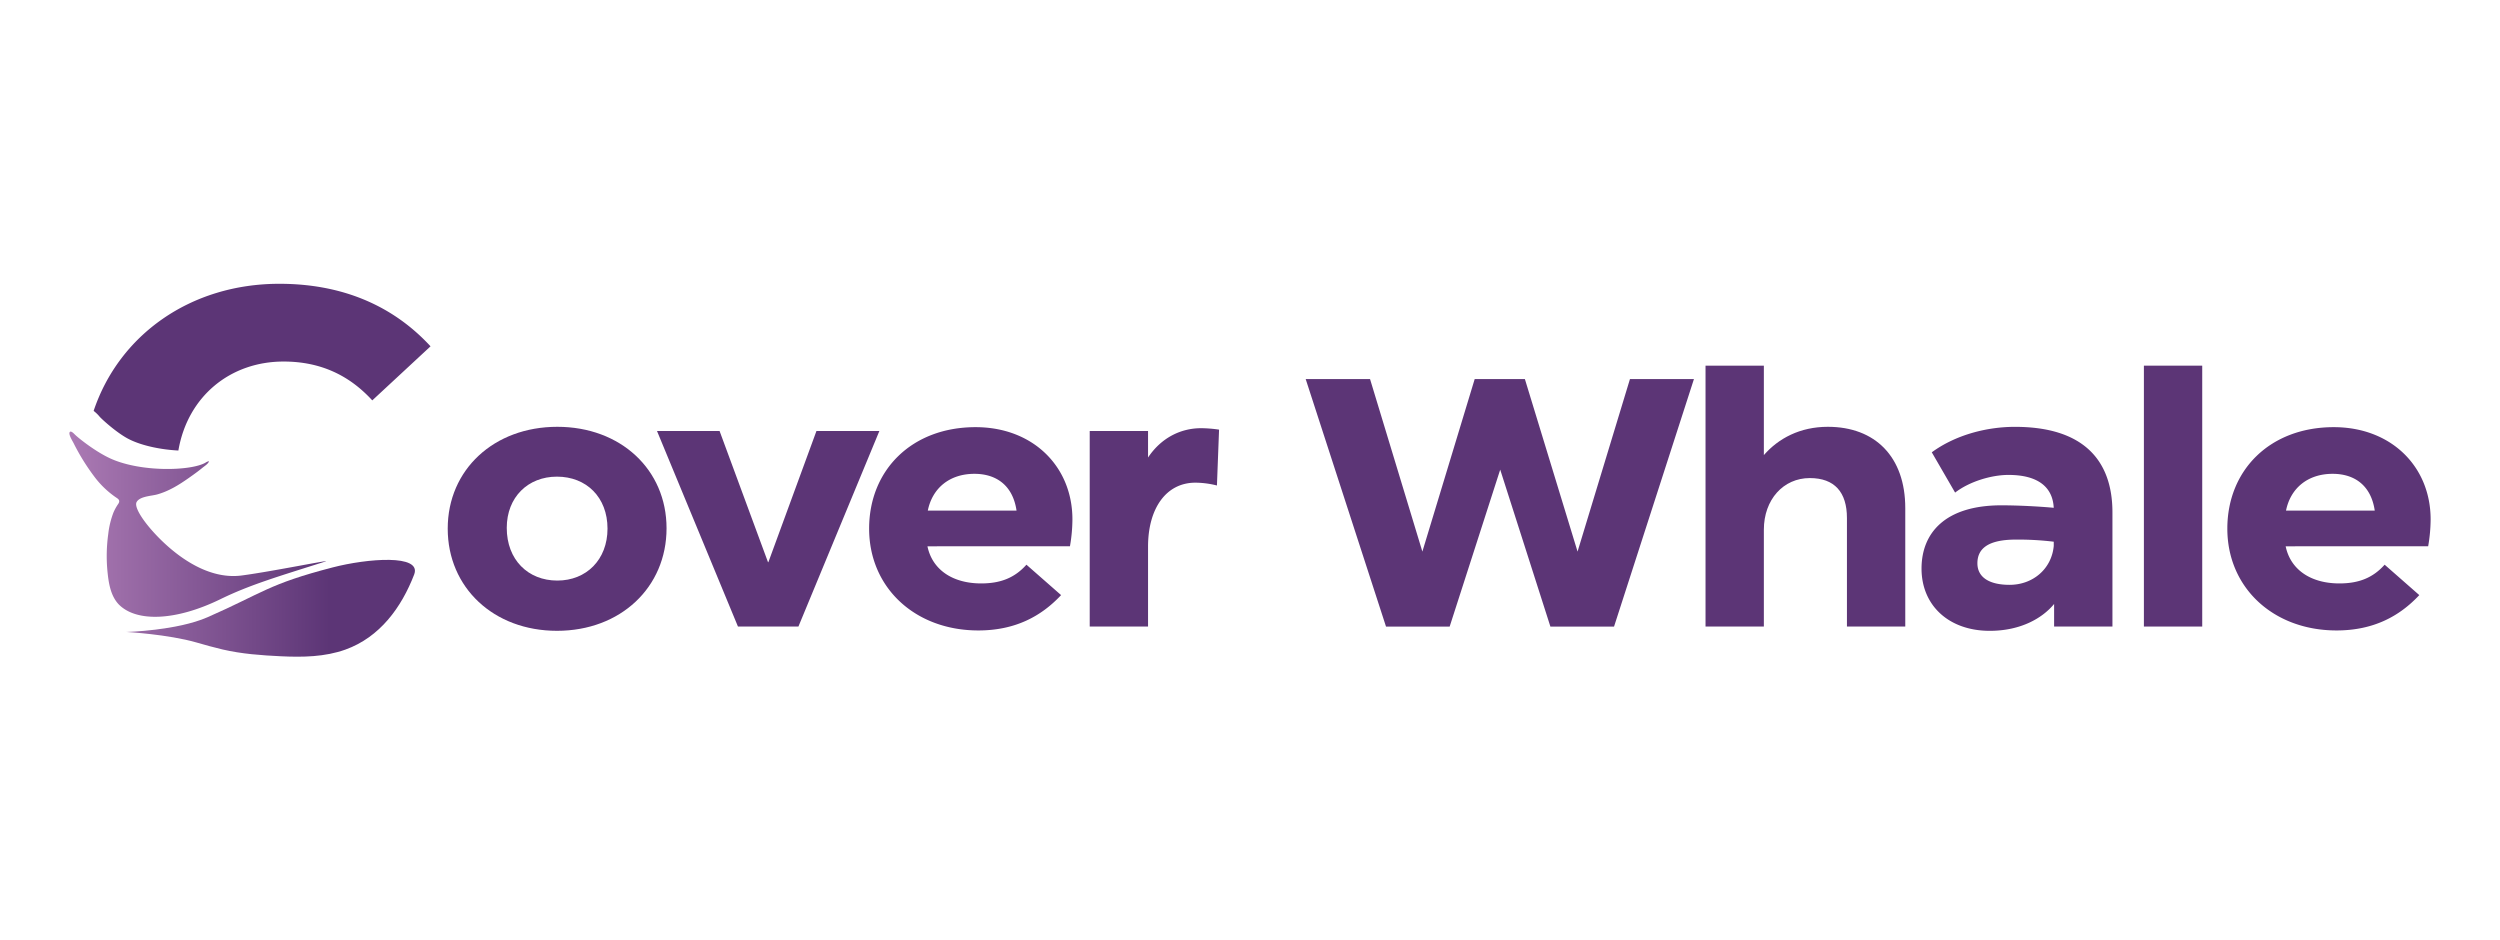
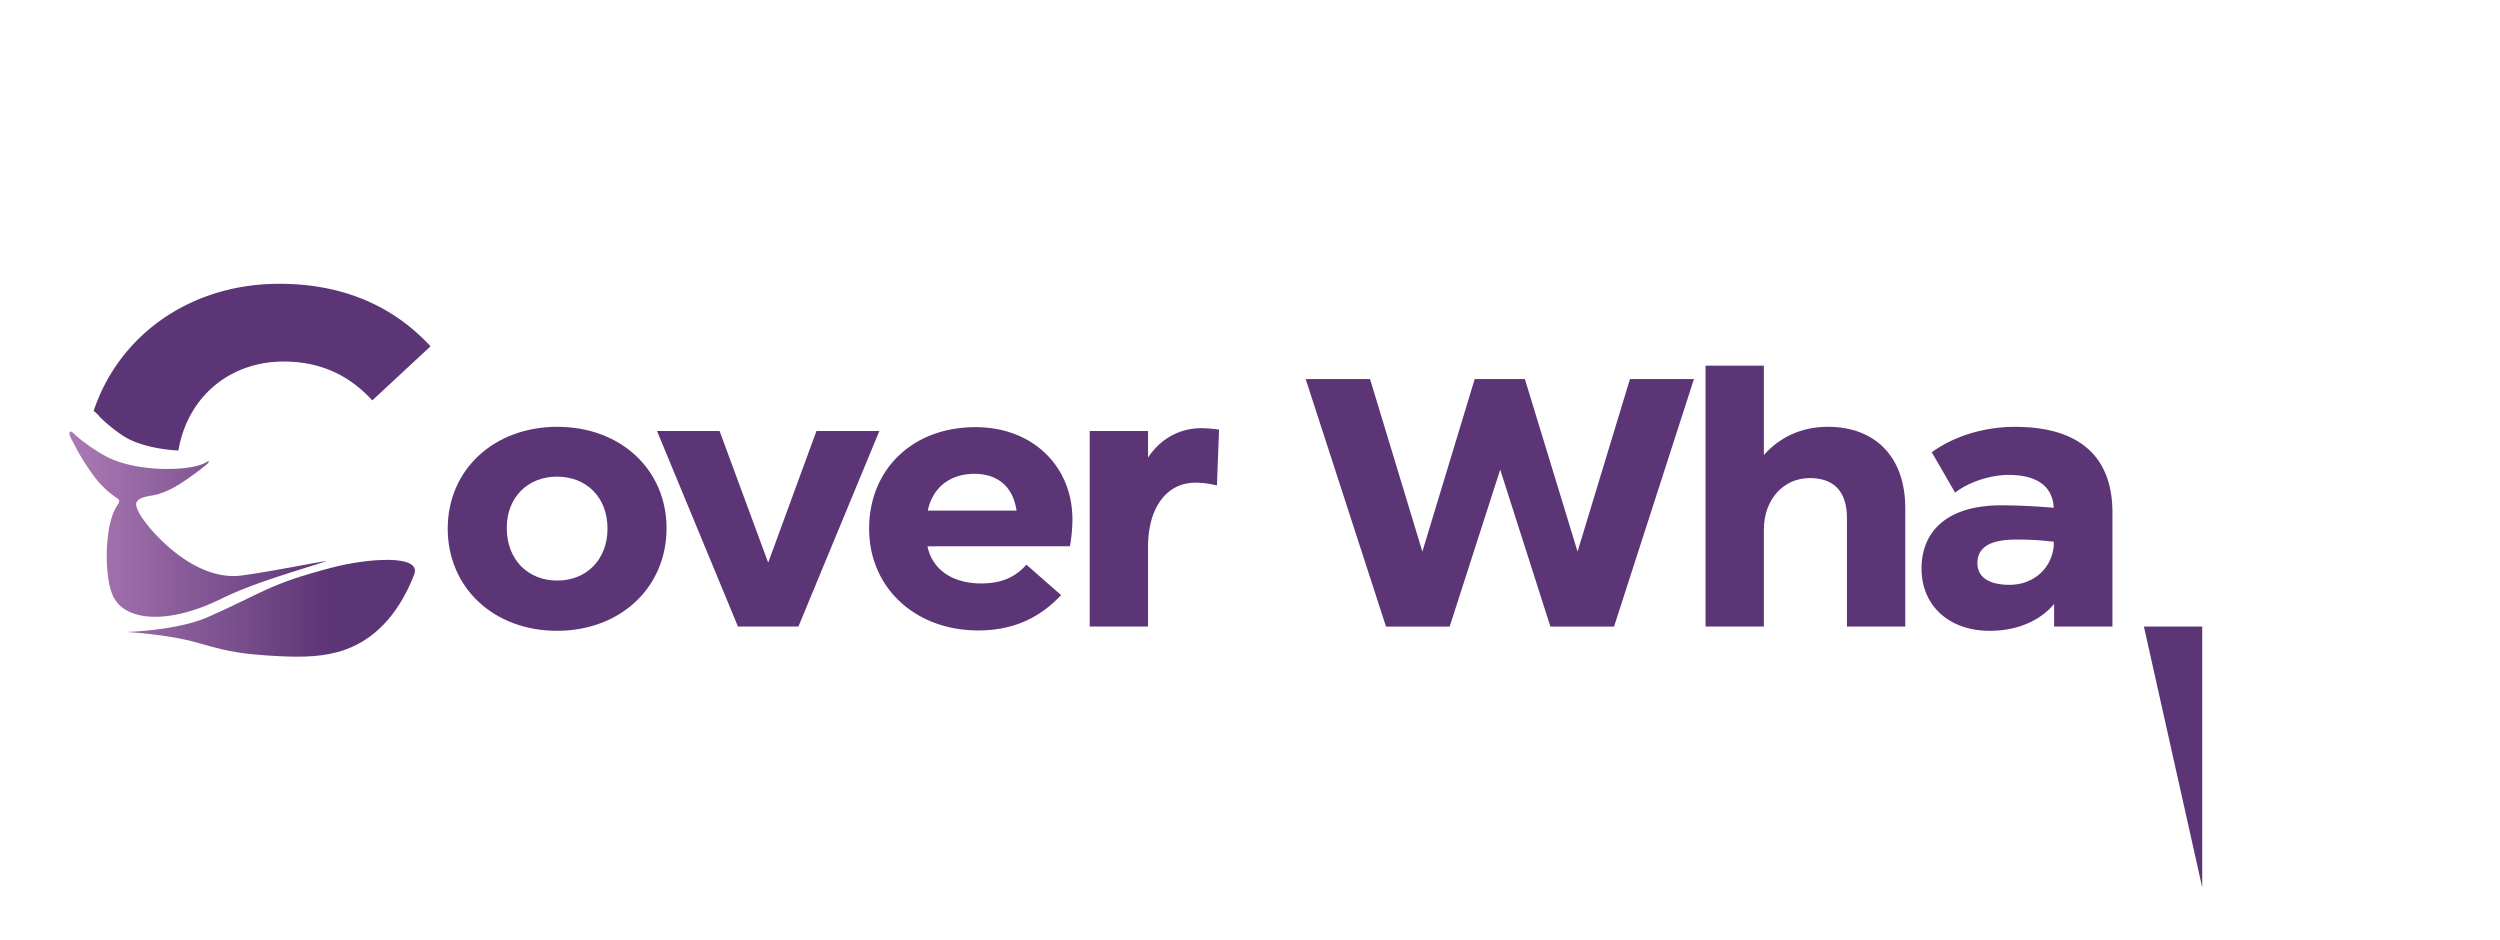
<svg xmlns="http://www.w3.org/2000/svg" xmlns:xlink="http://www.w3.org/1999/xlink" id="Layer_1" data-name="Layer 1" viewBox="0 0 2020 759.92">
  <defs>
    <style>.cls-1{fill:#5C3576;}.cls-2{fill:url(#linear-gradient);}.cls-3{fill:url(#linear-gradient-2);}</style>
    <linearGradient id="linear-gradient" x1="38.17" y1="423.59" x2="266.25" y2="423.59" gradientUnits="userSpaceOnUse">
      <stop offset="0" stop-color="#b280b9" />
      <stop offset="1" stop-color="#5C3576" />
    </linearGradient>
    <linearGradient id="linear-gradient-2" x1="38.17" y1="491.49" x2="266.25" y2="491.49" xlink:href="#linear-gradient" />
  </defs>
  <path class="cls-1" d="M361.76,427.13c0-47.71,37.42-82.27,88.55-82.27s88.26,34.56,88.26,82c0,47.7-37.13,82.84-88.55,82.84C398.89,509.68,361.76,474.83,361.76,427.13Zm129.11,0c0-25.43-17.14-42-40.85-42-23.42,0-40.56,16.56-40.56,41.41,0,25.71,17.14,42.56,40.85,42.56C473.73,469.11,490.87,452.26,490.87,427.13Z" />
  <path class="cls-1" d="M596.27,506.25l-65.41-158h50.56l39.13,106h.29l38.85-106h50.84l-65.41,158Z" />
  <path class="cls-1" d="M749.38,441.41c4,19.14,20.57,30,43.42,30,15.71,0,27.13-4.57,36.56-15.14l28,24.57c-16,17.13-37.13,28.56-66.84,28.56-51.13,0-88.26-34.56-88.26-82.26,0-47.42,34.56-82,86-82,46.27,0,78.26,31.7,78.26,74.55a129.86,129.86,0,0,1-2,21.71Zm.29-28.85h71.69c-2.86-19.71-15.71-29.71-34-29.71C767.37,382.85,753.38,394.28,749.67,412.56Z" />
  <path class="cls-1" d="M985,347.15l-1.71,45.13A72.85,72.85,0,0,0,965.89,390c-23.7,0-38.27,20.85-38.27,51.7v64.56H880.49v-158h47.13v21.42c10.85-16.28,26.85-23.7,42.84-23.7A104.33,104.33,0,0,1,985,347.15Z" />
  <path class="cls-1" d="M1317,306.3h51.7l-64.56,200h-51.41l-40.56-126.83-40.85,126.83h-51.41L1055,306.3h52l42.28,139.39,42.27-139.39h40.56l42.56,139.39Z" />
  <path class="cls-1" d="M1539.46,410.56v95.69h-47.13V418.56c0-20.85-10-32.28-30-32.28-21.42,0-37.13,17.42-37.13,41.7v78.27h-47.13V295.45h47.13v72.26c11.71-13.42,29.13-22.85,51.7-22.85C1515.18,344.86,1539.46,369.14,1539.46,410.56Z" />
  <path class="cls-1" d="M1706.85,414v92.26h-47.13V488c-9.14,11.14-26.56,21.71-52,21.71-33.13,0-55.12-20.57-55.12-50.28,0-28.85,19.13-51.13,64.55-51.13,13.14,0,30,.86,42.27,2-.85-16.85-12.85-26.56-36.56-26.56-14,0-31.7,5.43-43.13,14.28l-18.85-32.56c19.14-14,44.27-20.57,67.12-20.57C1682.86,344.86,1706.85,371.43,1706.85,414Zm-47.42,27.13v-3.43a239.7,239.7,0,0,0-30.56-1.71c-23.14,0-31.13,7.71-31.13,19.14s9.71,17.42,26,17.42C1642.58,472.54,1657.72,459.69,1659.43,441.12Z" />
-   <path class="cls-1" d="M1732.27,506.25V295.45h47.13v210.8Z" />
-   <path class="cls-1" d="M1846.81,441.41c4,19.14,20.57,30,43.42,30,15.71,0,27.13-4.57,36.56-15.14l28,24.57c-16,17.13-37.13,28.56-66.84,28.56-51.13,0-88.26-34.56-88.26-82.26,0-47.42,34.56-82,86-82,46.27,0,78.26,31.7,78.26,74.55a129.86,129.86,0,0,1-2,21.71Zm.29-28.85h71.69c-2.86-19.71-15.71-29.71-34-29.71C1864.81,382.85,1850.81,394.28,1847.1,412.56Z" />
+   <path class="cls-1" d="M1732.27,506.25h47.13v210.8Z" />
  <path class="cls-1" d="M225.74,229.3C153.86,229.3,96.23,270.63,75.66,332a30.32,30.32,0,0,1,4.79,4.61l.08.11c2.42,2.64,13.52,12.66,22.6,17.57,11.11,6,27.71,9.08,41,9.73,7.52-43.87,42-71.9,85-71.9,29.68,0,53,11,71.67,31.39l47.08-43.69C316.5,245.84,274.93,229.3,225.74,229.3Z" />
  <path class="cls-2" d="M195.25,465c-20.48,2.69-41.29-7.43-59.53-23.49-14.84-13.07-28.22-30.61-25.32-35.88,2.55-4.62,11.91-4.85,16.45-6.09,9.29-2.55,17.6-7.64,25.41-13.15,3.84-2.7,7.69-5.43,11.32-8.42,1.49-1.23,4.84-3.29,5.29-5.3a6.45,6.45,0,0,0-2.87,1.19c-11.66,6.71-51.82,7.81-76.38-3.22-12.16-5.46-25.69-16.25-28.83-19.24-.87-.83-3.68-4-4.56-2.06s2.4,7.06,3.19,8.63a173.85,173.85,0,0,0,16.31,26.49,74.1,74.1,0,0,0,18.79,18c2,1.33,2.35,2.64,1.06,4.63a40.43,40.43,0,0,0-3.9,7,70.56,70.56,0,0,0-4.22,17.43,129.52,129.52,0,0,0-.66,29.84c.89,9,2.28,19.12,8.46,26.24.26.3.52.59.8.87,14.14,14.23,45.67,13.42,82.06-4.34,23.7-11.56,46-18.12,84.62-30.37C270.08,451.48,219.28,461.86,195.25,465Z" />
  <path class="cls-3" d="M102.2,510.63s40.77-1.05,65.56-11.94c44.58-19.58,48.94-26.73,101-40.21,28-7.26,72.29-10.89,65.89,5.73-10.28,26.66-27.74,50.65-55.5,60.64-16.67,6-34.68,6.25-52.17,5.42-15.89-.76-31.55-1.88-47.11-5.49-7.15-1.65-14.21-3.68-21.27-5.7C135.6,512.5,102.2,510.63,102.2,510.63Z" />
</svg>